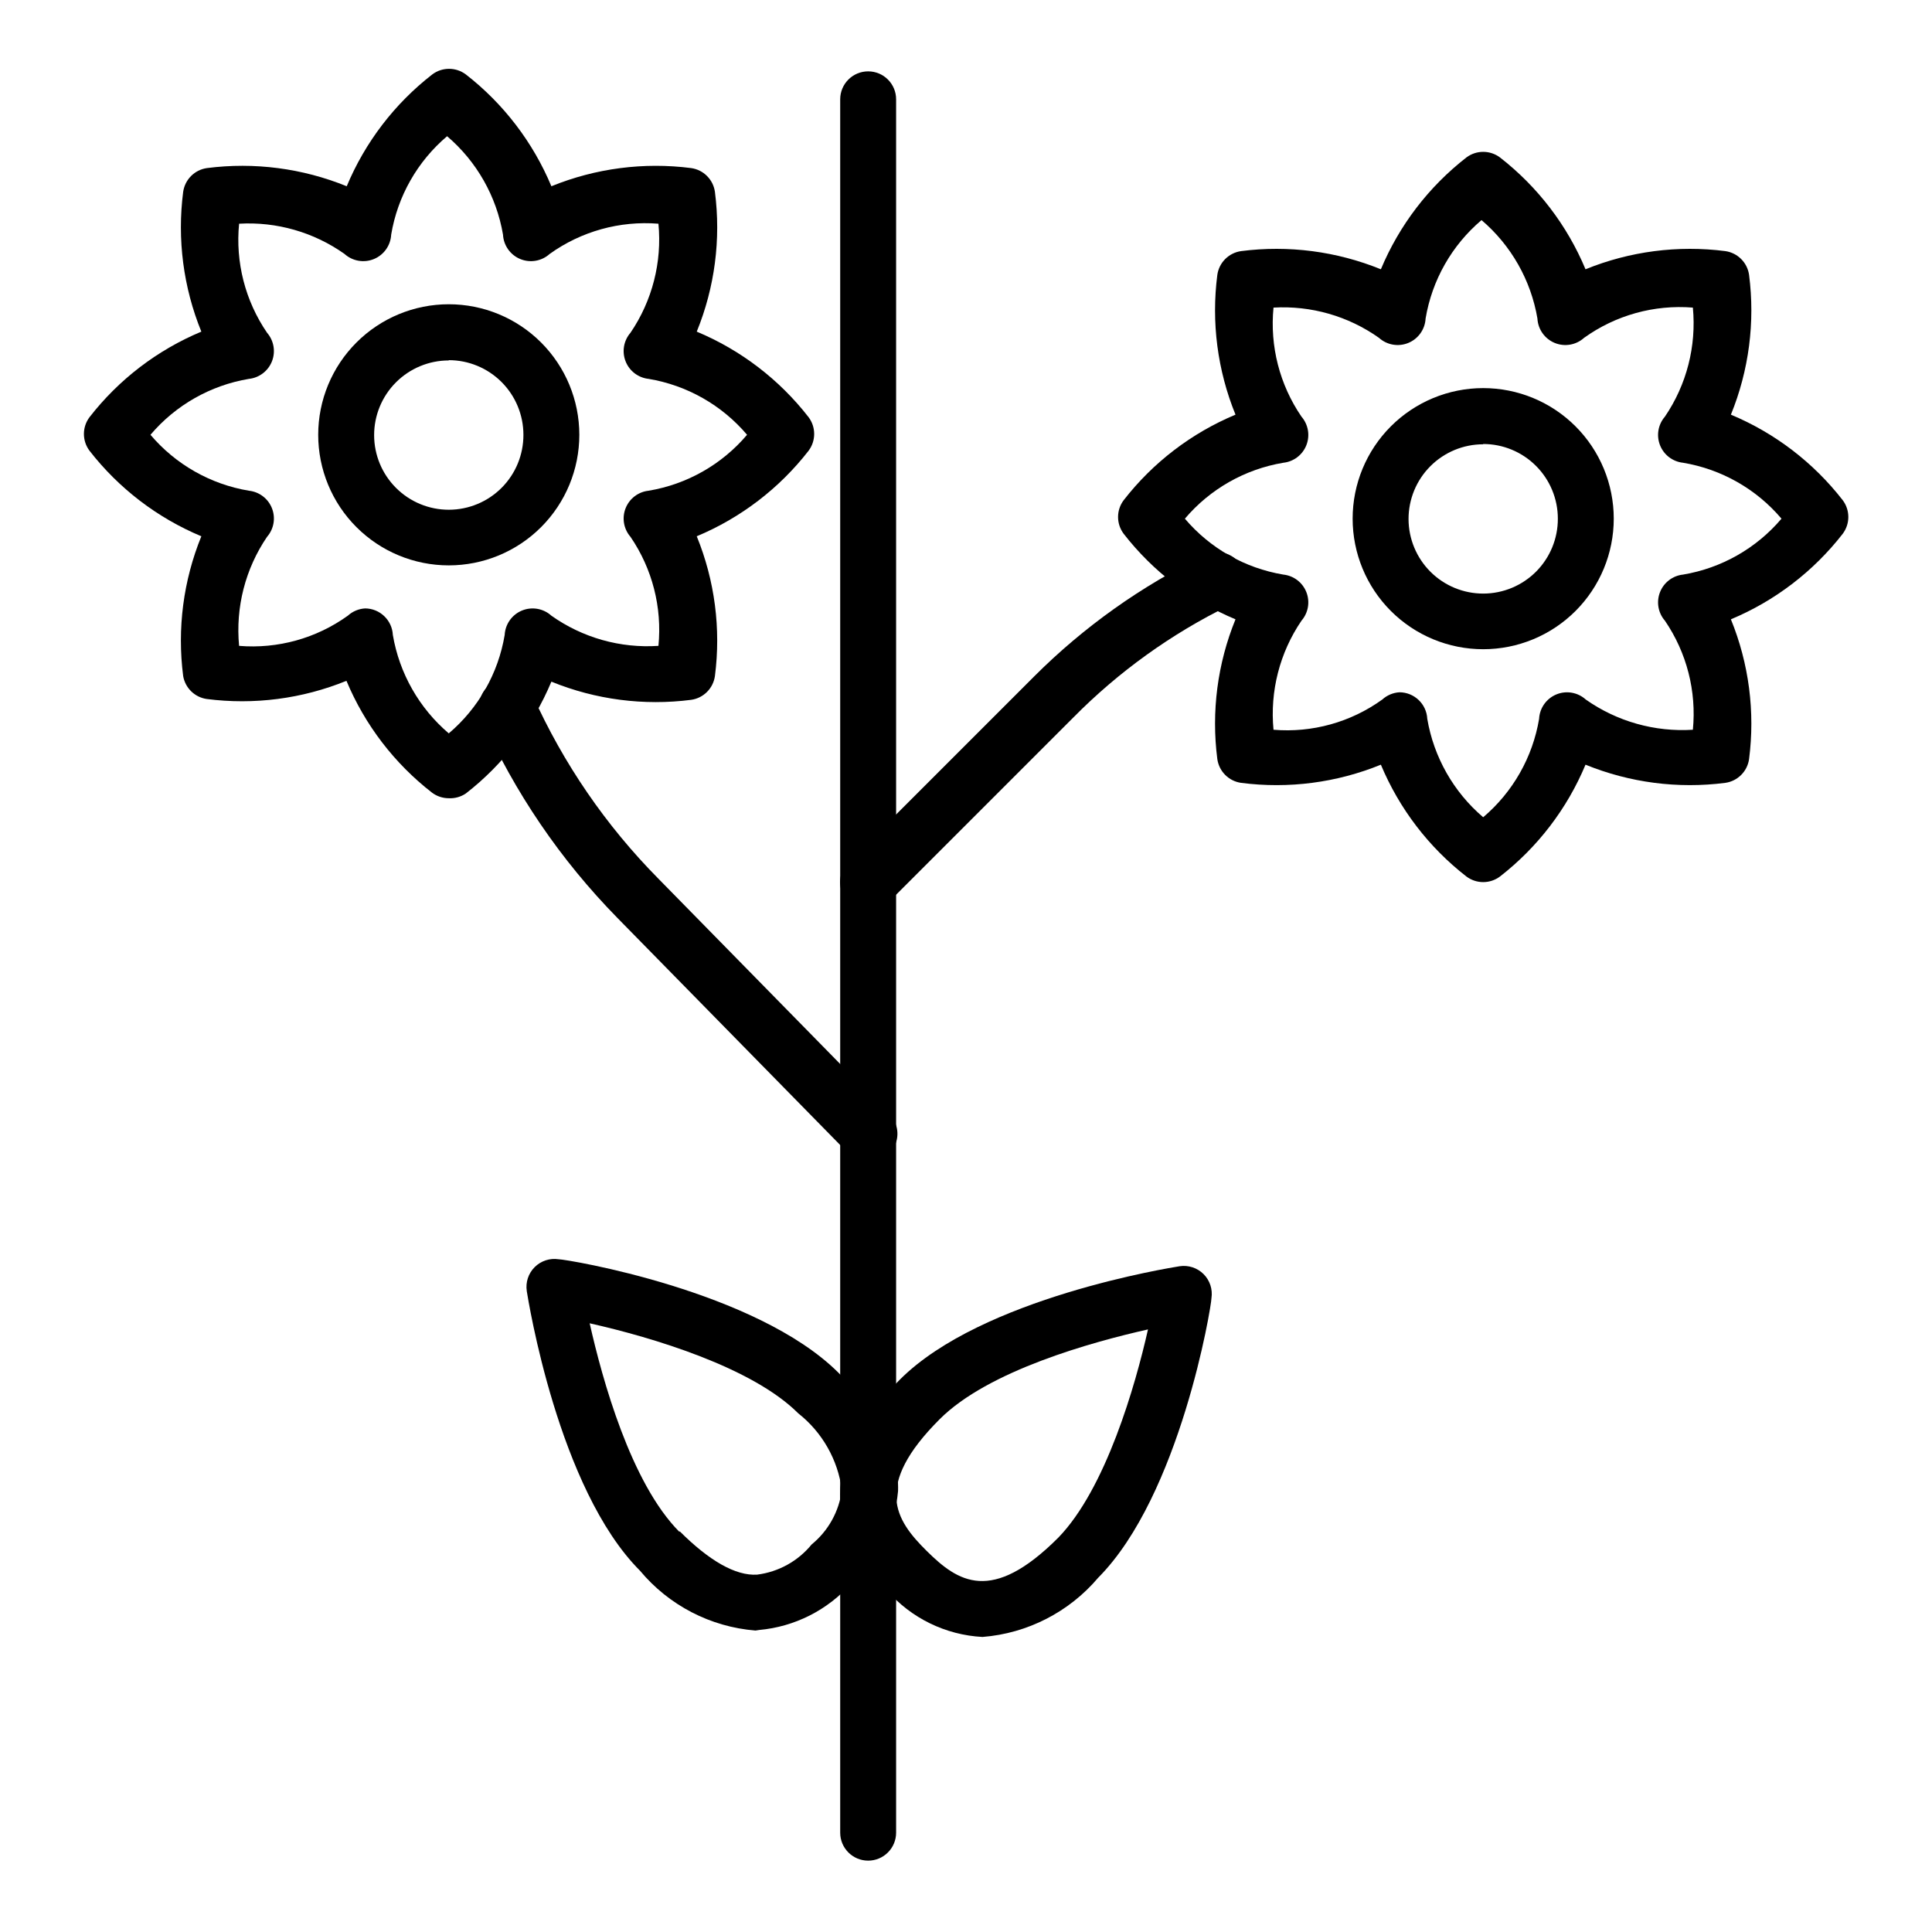
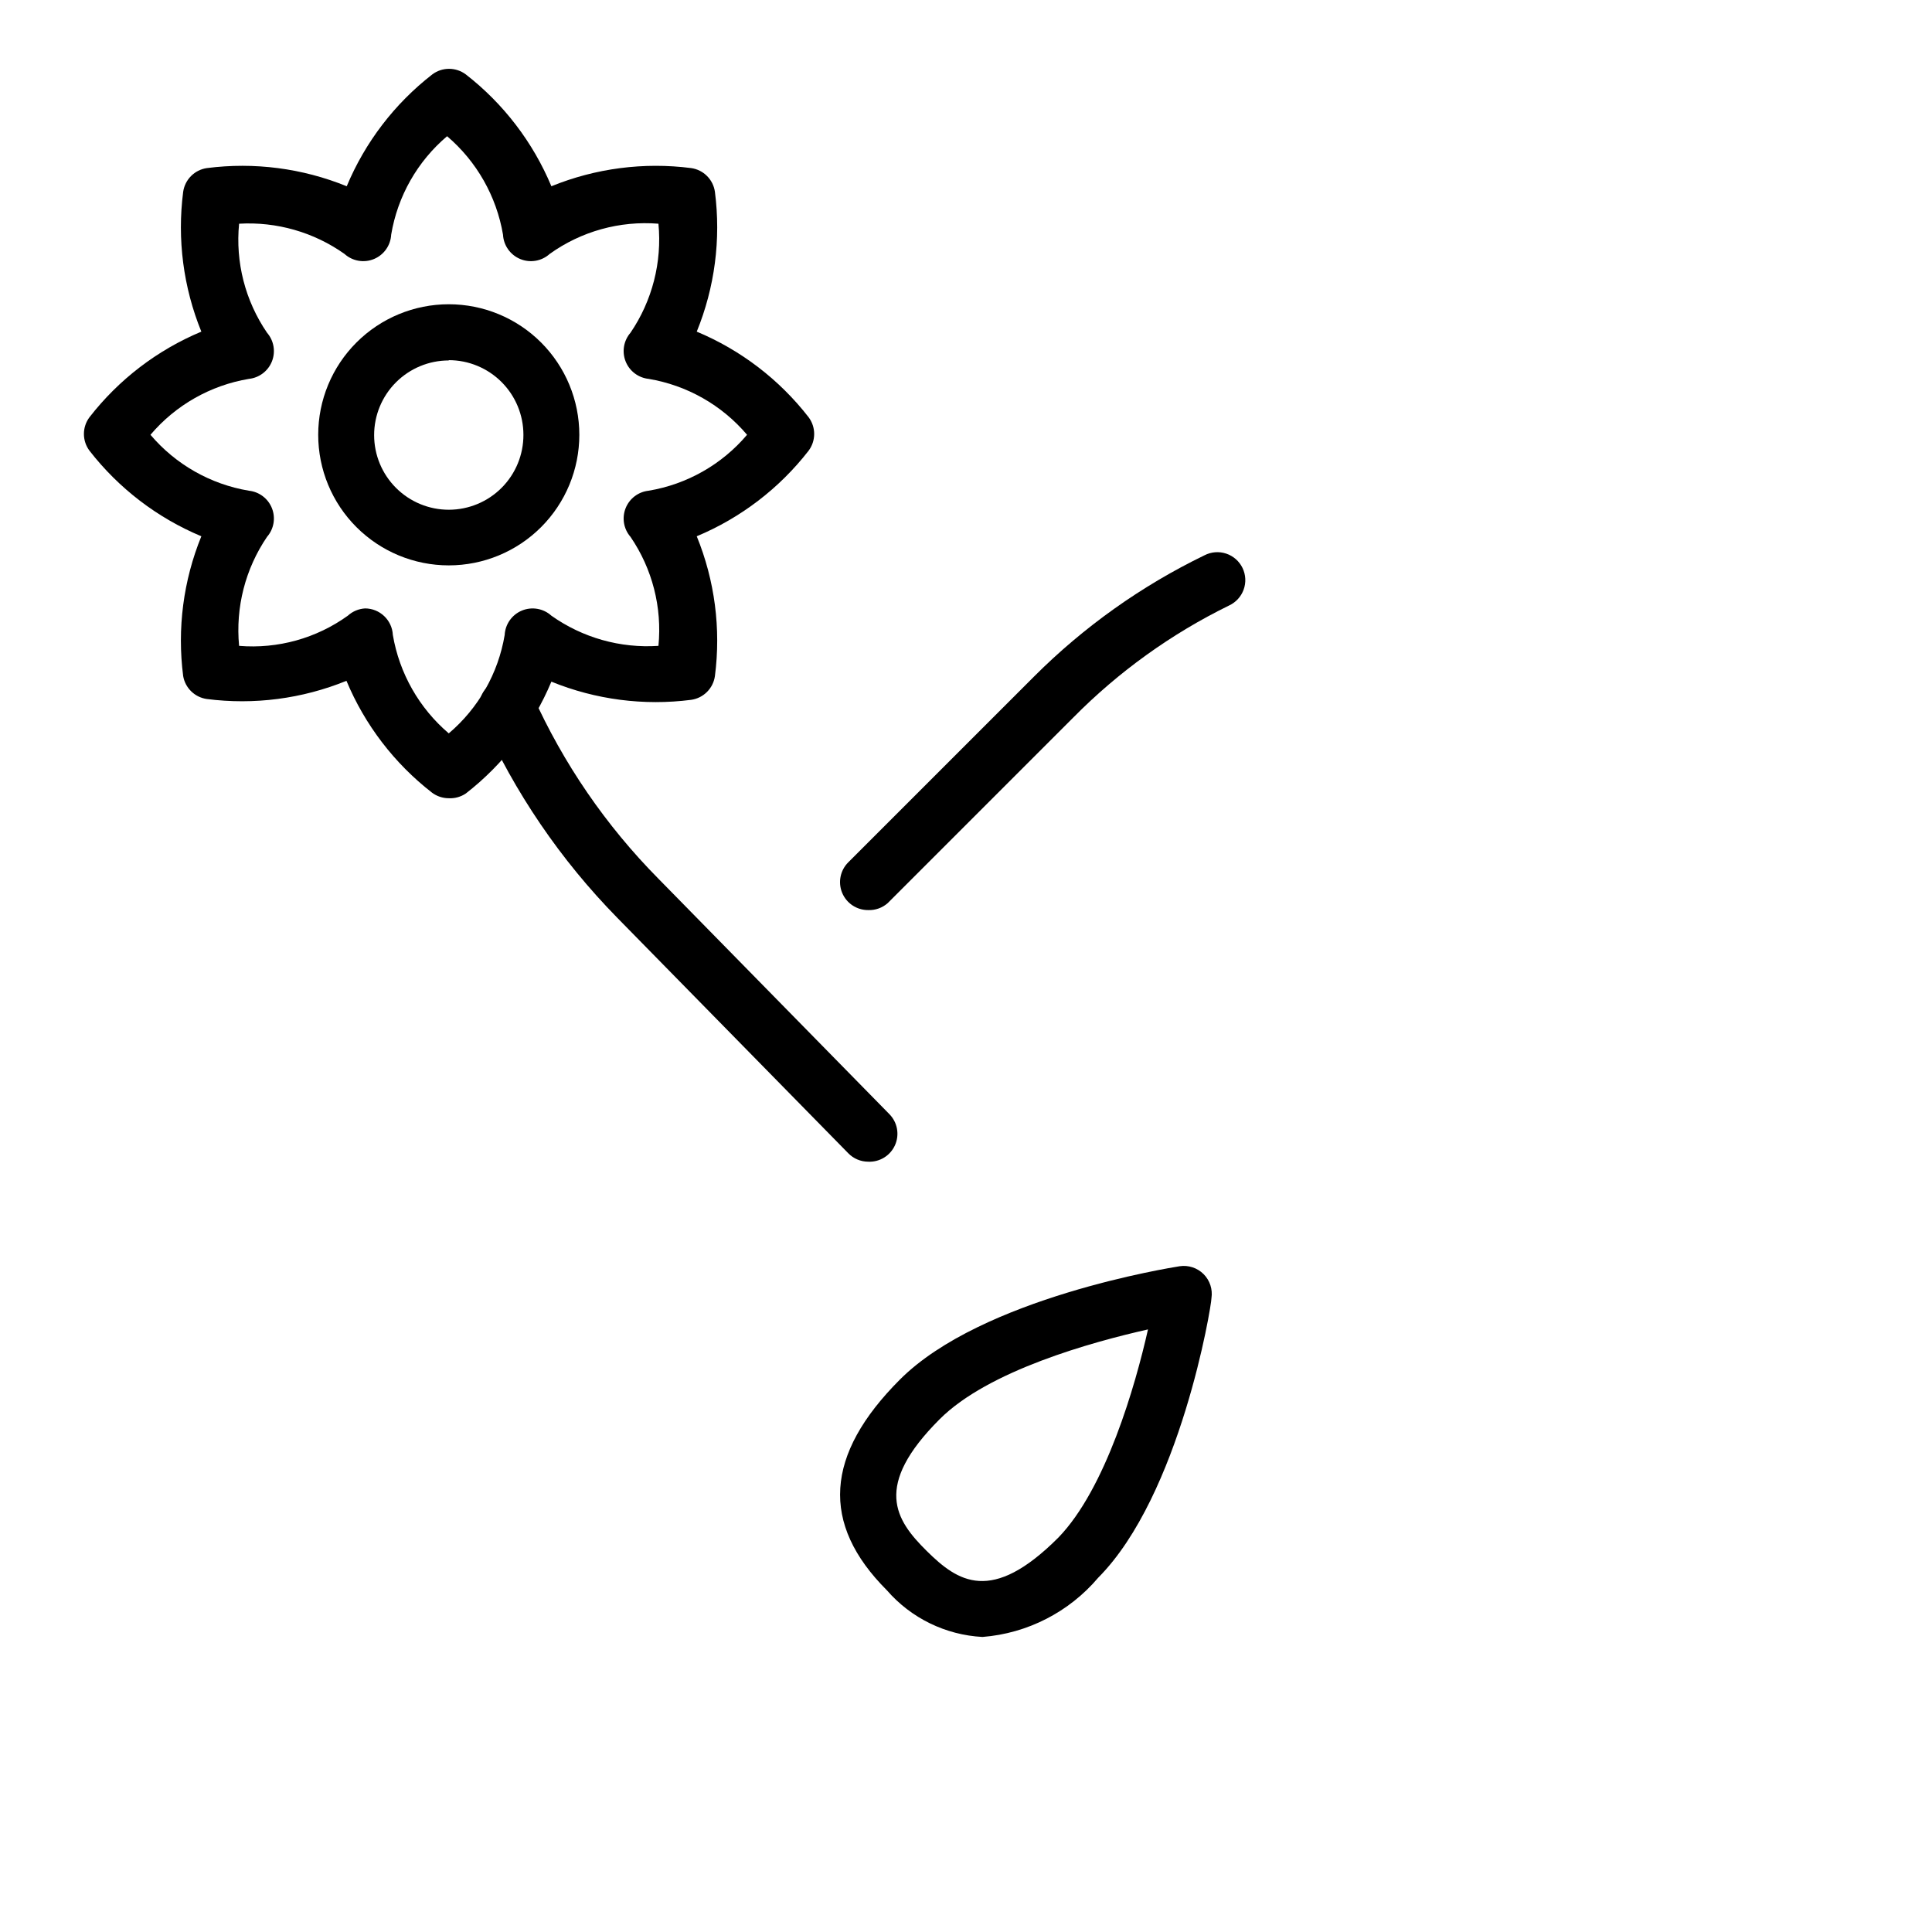
<svg xmlns="http://www.w3.org/2000/svg" fill="#000000" width="800px" height="800px" version="1.1" viewBox="144 144 512 512">
  <g>
    <path d="m374.07 451.86c-1.98-0.008-3.875-0.809-5.258-2.223l-61.199-62.383c-15.059-15.348-27.254-33.262-36.008-52.898-1.68-3.746-0.004-8.141 3.742-9.816 3.742-1.68 8.137-0.004 9.816 3.742 8.121 18.062 19.41 34.523 33.34 48.602l61.199 62.383c2.137 2.176 2.723 5.434 1.48 8.219-1.246 2.781-4.066 4.519-7.113 4.375z" />
    <path d="m374.07 385.18c-3.008 0.02-5.731-1.785-6.887-4.566-1.152-2.781-0.512-5.981 1.629-8.102l49.195-49.195c13.164-13.168 28.438-24.035 45.191-32.156 1.777-0.918 3.852-1.082 5.75-0.449 1.898 0.629 3.461 2.004 4.332 3.805s0.977 3.879 0.289 5.758c-0.684 1.879-2.098 3.402-3.922 4.223-15.297 7.5-29.223 17.52-41.195 29.637l-49.195 49.195c-1.426 1.262-3.285 1.926-5.188 1.852z" />
    <path d="m262.93 355.54c-1.605 0-3.164-0.52-4.445-1.48-9.988-7.758-17.797-17.969-22.672-29.637-11.727 4.773-24.488 6.434-37.047 4.816-3.168-0.465-5.68-2.918-6.223-6.074-1.621-12.559 0.039-25.32 4.816-37.047-11.668-4.875-21.875-12.684-29.637-22.668-1.977-2.637-1.977-6.258 0-8.891 7.762-9.988 17.969-17.797 29.637-22.672-4.777-11.727-6.438-24.488-4.816-37.047 0.465-3.266 3.031-5.836 6.297-6.297 12.559-1.617 25.32 0.043 37.047 4.816 4.875-11.668 12.684-21.879 22.672-29.637 2.633-1.977 6.254-1.977 8.891 0 9.984 7.758 17.793 17.969 22.672 29.637 11.727-4.769 24.488-6.43 37.043-4.816 3.269 0.461 5.836 3.031 6.297 6.297 1.625 12.559-0.035 25.32-4.816 37.047 11.668 4.875 21.879 12.684 29.637 22.672 1.977 2.633 1.977 6.254 0 8.891-7.758 9.984-17.969 17.793-29.637 22.668 4.781 11.727 6.441 24.488 4.816 37.047-0.461 3.266-3.027 5.836-6.297 6.297-12.555 1.617-25.316-0.043-37.043-4.816-4.879 11.668-12.688 21.879-22.672 29.637-1.332 0.898-2.918 1.34-4.519 1.258zm-22.227-50.309v0.004c3.949-0.004 7.211 3.09 7.406 7.039 1.727 10.16 6.973 19.395 14.82 26.078 7.863-6.668 13.113-15.906 14.816-26.078 0.148-2.859 1.926-5.375 4.57-6.469 2.644-1.094 5.684-0.566 7.805 1.355 8.258 5.852 18.277 8.676 28.375 8 1-10.199-1.621-20.43-7.41-28.895-1.809-2.082-2.309-5.004-1.297-7.57 1.012-2.57 3.367-4.363 6.113-4.652 10.172-1.703 19.41-6.953 26.078-14.82-6.668-7.863-15.906-13.113-26.078-14.816-2.746-0.289-5.102-2.082-6.113-4.652-1.012-2.57-0.512-5.488 1.297-7.574 5.766-8.473 8.387-18.691 7.41-28.895-10.25-0.824-20.461 2.012-28.82 8.004-2.121 1.922-5.16 2.449-7.805 1.355s-4.422-3.609-4.57-6.469c-1.727-10.16-6.973-19.395-14.816-26.078-7.867 6.668-13.117 15.906-14.816 26.078-0.148 2.859-1.926 5.375-4.57 6.469-2.644 1.094-5.684 0.566-7.805-1.355-8.133-5.758-17.984-8.582-27.93-8.004-1.004 10.203 1.621 20.434 7.406 28.895 1.812 2.086 2.312 5.004 1.301 7.574-1.012 2.57-3.371 4.363-6.117 4.652-10.168 1.703-19.41 6.953-26.078 14.816 6.668 7.867 15.91 13.117 26.078 14.82 2.746 0.289 5.106 2.082 6.117 4.652 1.012 2.566 0.512 5.488-1.301 7.57-5.762 8.473-8.383 18.695-7.406 28.895 10.25 0.844 20.469-1.992 28.82-8 1.262-1.152 2.887-1.832 4.594-1.926z" />
-     <path d="m374.07 637.09c-4.09 0-7.41-3.316-7.41-7.41v-459.36c0-4.09 3.32-7.41 7.41-7.41 4.094 0 7.41 3.32 7.41 7.41v459.36c0 1.965-0.781 3.852-2.172 5.238-1.387 1.391-3.273 2.172-5.238 2.172z" />
    <path d="m404.37 577.81c-9.777-0.516-18.922-4.981-25.34-12.371-17.633-17.633-16.449-35.934 3.481-55.863 21.707-21.707 71.867-29.637 74.09-30.008 2.332-0.355 4.695 0.418 6.363 2.086 1.668 1.668 2.441 4.027 2.086 6.359 0 2.148-8.297 52.234-30.008 74.09-7.723 9.113-18.766 14.77-30.672 15.707zm43.859-81.5c-14.816 3.336-42.305 10.891-55.195 23.781-17.707 17.707-11.781 26.672-3.481 34.895 8.297 8.223 17.188 14.227 34.895-3.481 12.594-12.961 20.449-40.375 23.781-55.191z" />
-     <path d="m344.21 576.11c-11.918-0.957-22.949-6.672-30.602-15.855-21.707-21.707-29.637-71.867-30.008-74.09h0.004c-0.359-2.332 0.414-4.691 2.082-6.359 1.668-1.668 4.031-2.445 6.363-2.086 2.148 0 52.234 8.297 74.09 30.008 10.965 10.965 16.152 21.266 15.855 31.414-0.848 9.43-5.277 18.18-12.375 24.449-6.269 7.098-15.016 11.523-24.449 12.371zm-20.078-26.301c7.781 7.781 14.816 11.855 20.523 11.484h-0.004c5.664-0.715 10.84-3.578 14.449-8.004 4.422-3.609 7.289-8.781 8-14.445-1.062-8.016-5.207-15.297-11.559-20.301-12.152-12.152-38.453-20.078-55.27-23.855 3.336 14.816 10.891 42.305 23.781 55.27z" />
    <path d="m262.93 293.83c-9.176 0-17.977-3.644-24.465-10.133-6.492-6.488-10.137-15.289-10.137-24.469 0-9.176 3.644-17.977 10.137-24.465 6.488-6.488 15.289-10.133 24.465-10.133 9.176 0 17.977 3.644 24.465 10.133 6.488 6.488 10.133 15.289 10.133 24.465 0 9.18-3.644 17.98-10.133 24.469-6.488 6.488-15.289 10.133-24.465 10.133zm0-54.309c-5.25 0-10.285 2.09-13.996 5.805-3.711 3.715-5.793 8.754-5.785 14.004 0.004 5.25 2.098 10.281 5.82 13.988 3.719 3.707 8.758 5.781 14.008 5.769 5.254-0.016 10.281-2.113 13.984-5.84 3.699-3.723 5.769-8.766 5.75-14.02 0-5.246-2.086-10.277-5.793-13.984-3.711-3.711-8.742-5.797-13.988-5.797z" />
-     <path d="m537.06 377.77c-1.602 0-3.16-0.523-4.445-1.484-9.984-7.758-17.793-17.969-22.668-29.637-11.727 4.781-24.488 6.441-37.047 4.816-3.266-0.461-5.836-3.027-6.297-6.297-1.621-12.559 0.035-25.32 4.816-37.043-11.668-4.879-21.879-12.688-29.637-22.672-1.977-2.637-1.977-6.258 0-8.891 7.758-9.988 17.969-17.797 29.637-22.672-4.781-11.727-6.438-24.488-4.816-37.047 0.461-3.266 3.031-5.832 6.297-6.297 12.559-1.613 25.32 0.043 37.047 4.816 4.875-11.668 12.684-21.875 22.668-29.637 2.637-1.977 6.258-1.977 8.891 0 9.988 7.762 17.797 17.969 22.672 29.637 11.73-4.769 24.488-6.43 37.047-4.816 3.266 0.465 5.836 3.031 6.297 6.297 1.621 12.559-0.035 25.32-4.816 37.047 11.668 4.875 21.879 12.684 29.637 22.672 1.977 2.633 1.977 6.254 0 8.891-7.758 9.984-17.969 17.793-29.637 22.672 4.781 11.723 6.438 24.484 4.816 37.043-0.461 3.269-3.031 5.836-6.297 6.297-12.559 1.621-25.32-0.039-37.047-4.816-4.875 11.668-12.684 21.879-22.672 29.637-1.281 0.961-2.84 1.484-4.445 1.484zm-22.227-50.309c3.953-0.004 7.215 3.094 7.41 7.039 1.727 10.16 6.973 19.395 14.816 26.078 7.867-6.668 13.117-15.906 14.82-26.078 0.145-2.859 1.926-5.375 4.57-6.469s5.68-0.566 7.801 1.355c8.273 5.816 18.285 8.641 28.379 8.004 1-10.203-1.625-20.434-7.41-28.898-1.809-2.082-2.309-5-1.297-7.57 1.012-2.57 3.367-4.363 6.113-4.652 10.172-1.703 19.41-6.953 26.078-14.816-6.668-7.867-15.906-13.117-26.078-14.82-2.746-0.289-5.102-2.082-6.113-4.652s-0.512-5.488 1.297-7.57c5.766-8.473 8.383-18.695 7.41-28.898-10.254-0.824-20.465 2.012-28.82 8.004-2.121 1.922-5.16 2.449-7.805 1.355-2.644-1.094-4.422-3.609-4.57-6.469-1.727-10.16-6.973-19.395-14.816-26.078-7.867 6.668-13.117 15.906-14.82 26.078-0.145 2.859-1.926 5.375-4.57 6.469s-5.68 0.566-7.801-1.355c-8.133-5.758-17.984-8.578-27.934-8.004-1 10.203 1.621 20.434 7.41 28.898 1.809 2.082 2.309 5 1.297 7.57s-3.367 4.363-6.113 4.652c-10.172 1.703-19.41 6.953-26.078 14.82 6.668 7.863 15.906 13.113 26.078 14.816 2.746 0.289 5.102 2.082 6.113 4.652 1.012 2.57 0.512 5.488-1.297 7.57-5.766 8.473-8.387 18.695-7.41 28.898 10.254 0.855 20.477-1.984 28.82-8.004 1.266-1.152 2.887-1.832 4.594-1.926z" />
-     <path d="m537.06 316.05c-9.176 0-17.977-3.644-24.465-10.133-6.488-6.488-10.133-15.289-10.133-24.465 0-9.18 3.644-17.98 10.133-24.469 6.488-6.488 15.289-10.133 24.465-10.133 9.18 0 17.98 3.644 24.469 10.133s10.133 15.289 10.133 24.469c0 9.176-3.644 17.977-10.133 24.465s-15.289 10.133-24.469 10.133zm0-54.309c-5.25 0-10.285 2.09-13.996 5.805-3.711 3.715-5.789 8.754-5.785 14.004 0.008 5.25 2.102 10.281 5.82 13.988 3.723 3.707 8.762 5.781 14.012 5.769 5.25-0.016 10.281-2.113 13.984-5.84 3.699-3.723 5.769-8.766 5.75-14.016 0-5.25-2.086-10.281-5.797-13.988-3.707-3.711-8.738-5.797-13.988-5.797z" />
  </g>
</svg>